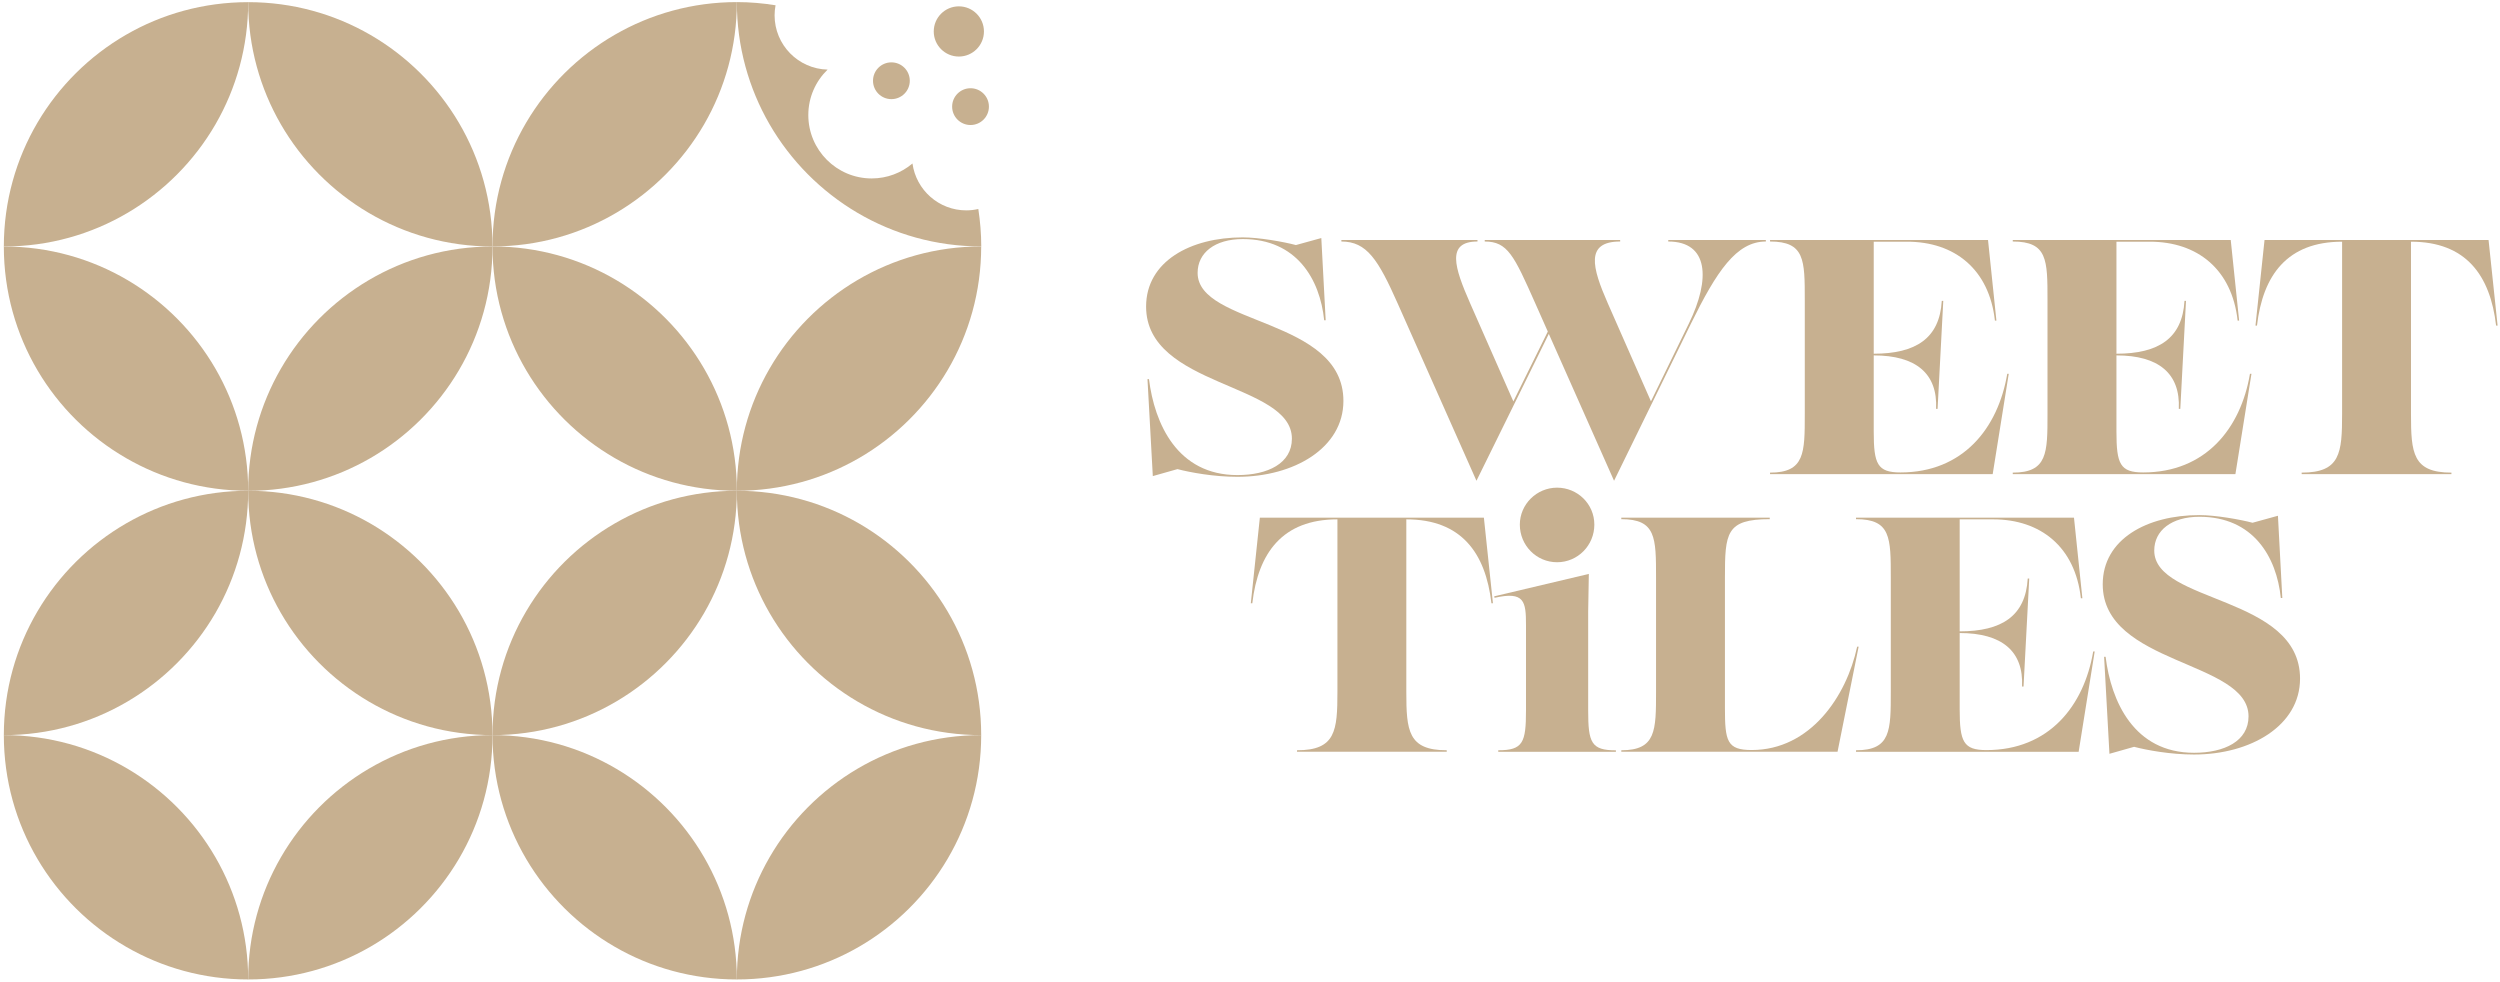
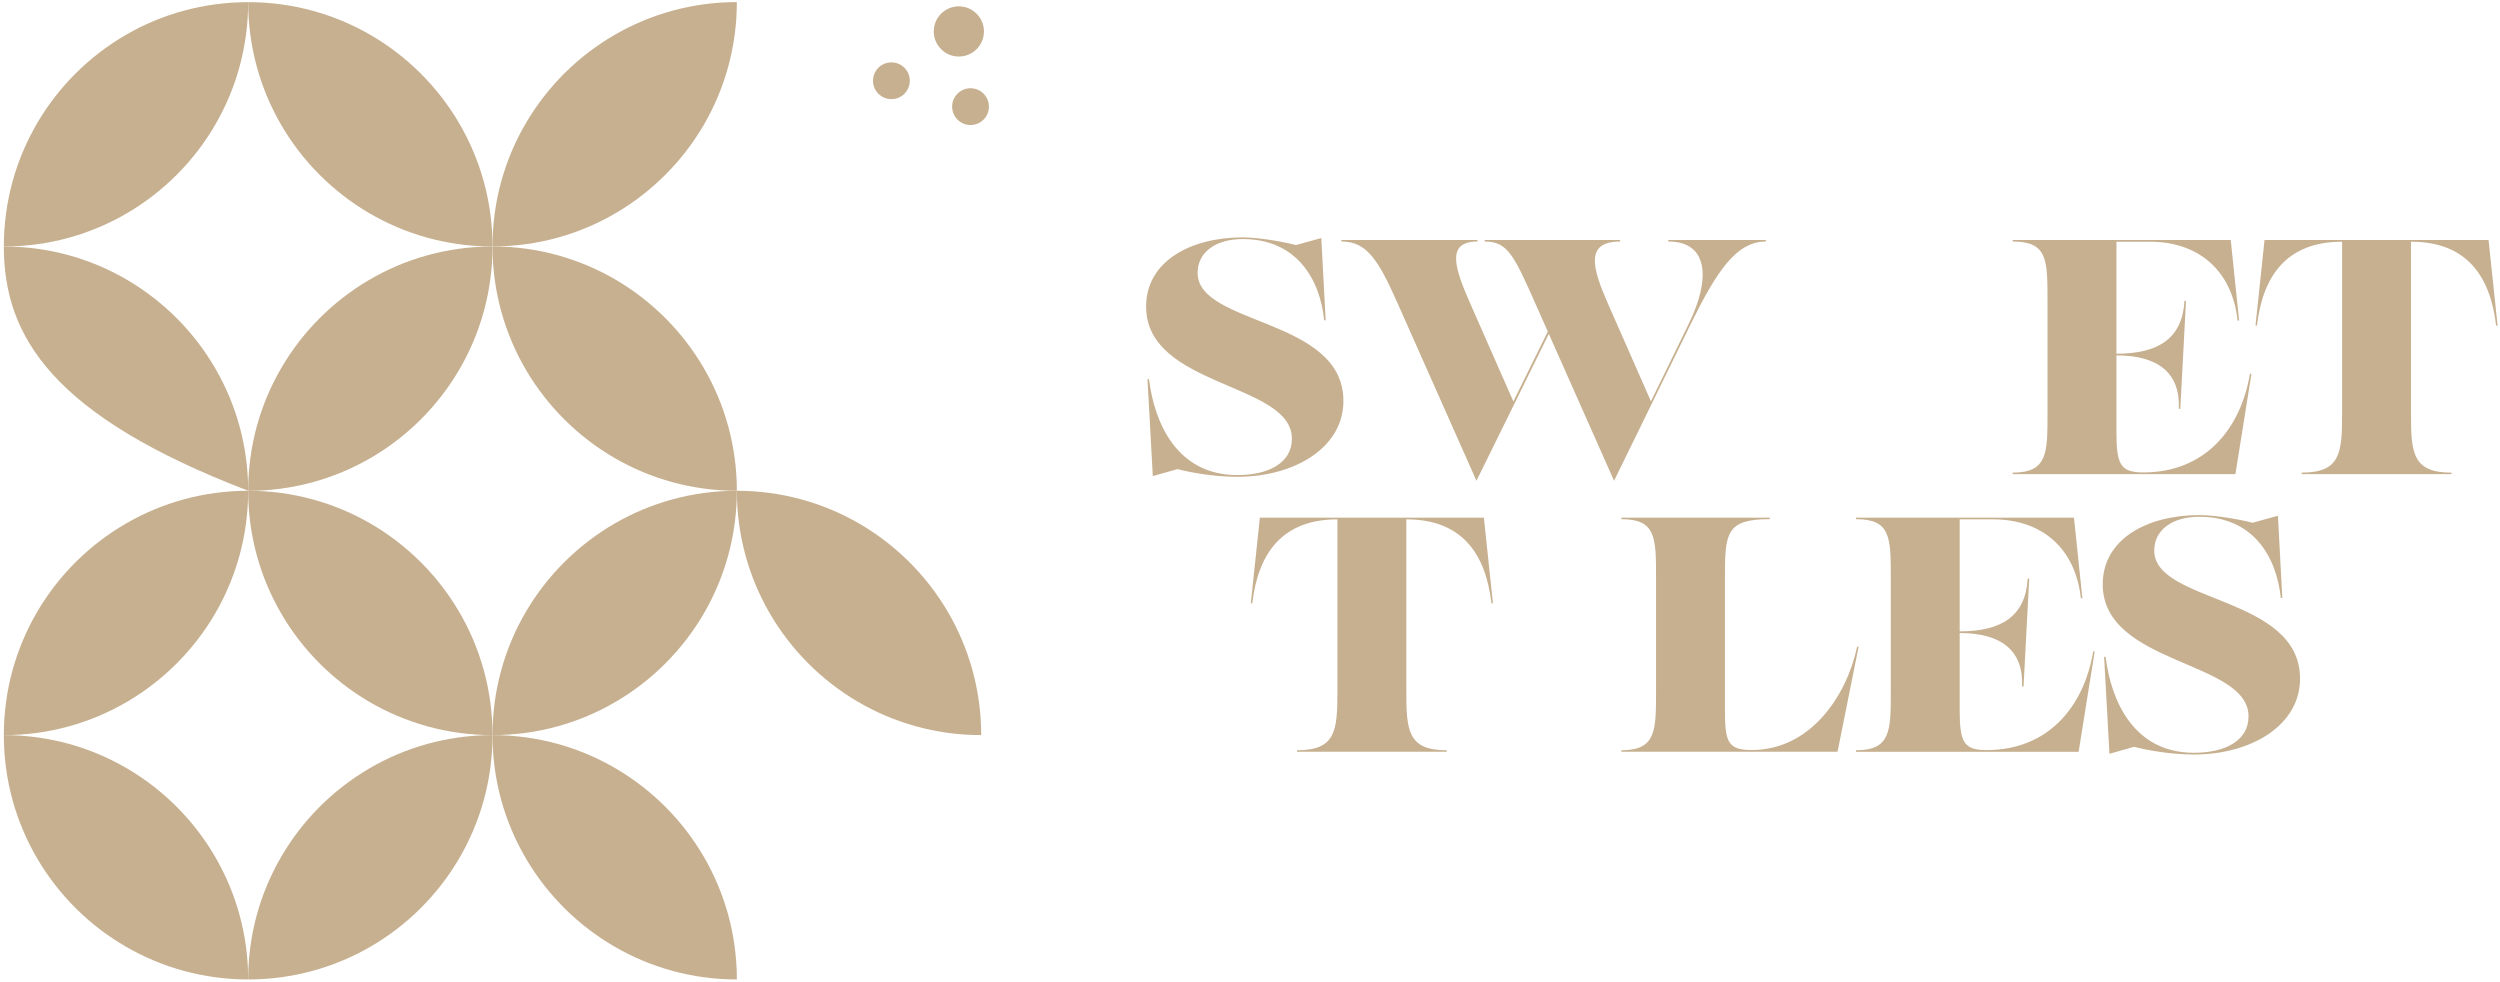
<svg xmlns="http://www.w3.org/2000/svg" viewBox="0 0 417.35 163.86" data-name="Layer 1" id="Layer_1">
  <defs>
    <style>
      .cls-1 {
        fill: #c7b090;
      }

      .cls-2 {
        fill: #c7b090;
      }
    </style>
  </defs>
  <g>
    <g>
      <path d="M196.58,78.31l-4.13,1.17-.89-16.19h.25c.92,7.42,4.72,16.02,14.76,16.02,5.08,0,9.1-1.95,9.1-6.08,0-9.38-24.34-8.54-24.34-22.05,0-7.54,7.4-11.55,16.13-11.55,2.68,0,6.81.73,8.88,1.28l4.24-1.17.73,13.73h-.25c-.7-6.87-4.61-13.56-13.59-13.56-4.66,0-7.54,2.29-7.54,5.64,0,8.82,24.34,7.48,24.34,21.38,0,7.87-8.26,12.67-17.69,12.67-3.96,0-7.87-.73-9.99-1.28Z" class="cls-1" />
      <path d="M278.49,40.07h16.3v.25c-4.91,0-8.2,4.94-12.53,13.76l-12.81,26.18-10.89-24.52-12.08,24.52-13.12-29.53c-3.29-7.42-5.19-10.41-9.43-10.41v-.25h22.72v.25c-5.25,0-3.85,4.33-1.23,10.3l7.22,16.39,5.75-11.66-2.05-4.62c-3.6-8.12-4.66-10.41-8.48-10.41v-.25h22.61v.25c-5.86,0-4.69,4.33-2.07,10.3l7.21,16.38,6.35-13.03c3.6-7.37,3.29-13.65-3.46-13.65v-.25Z" class="cls-1" />
-       <path d="M295.49,79.15v-.25c5.8,0,5.8-3.27,5.8-9.8v-18.98c0-6.75,0-9.8-5.8-9.8v-.25h36.39l1.4,13.45h-.25c-.95-8.57-6.73-13.17-14.65-13.17h-5.58v18.7c7.03,0,11-2.57,11.36-8.82h.25l-.95,18.03h-.25c.28-5.92-3.38-8.93-10.41-8.93v12.73c0,5.41.61,6.81,4.46,6.81,10.44,0,16.3-7.37,17.83-16.47h.25l-2.68,16.75h-37.17Z" class="cls-1" />
      <path d="M336.01,79.15v-.25c5.8,0,5.8-3.27,5.8-9.8v-18.98c0-6.75,0-9.8-5.8-9.8v-.25h36.39l1.4,13.45h-.25c-.95-8.57-6.73-13.17-14.65-13.17h-5.58v18.7c7.03,0,11-2.57,11.36-8.82h.25l-.95,18.03h-.25c.28-5.92-3.38-8.93-10.41-8.93v12.73c0,5.41.61,6.81,4.46,6.81,10.44,0,16.3-7.37,17.83-16.47h.25l-2.68,16.75h-37.17Z" class="cls-1" />
      <path d="M384.24,79.15v-.25c6.47,0,6.75-3.27,6.75-9.8v-28.75c-9.15,0-13.23,5.58-14.21,14.01h-.25l1.51-14.29h37.4l1.51,14.29h-.25c-.98-8.43-5.05-14.01-14.21-14.01v28.75c0,6.53.28,9.8,6.75,9.8v.25h-25.01Z" class="cls-1" />
    </g>
    <g>
      <path d="M216.52,125.5v-.25c6.47,0,6.75-3.27,6.75-9.8v-28.75c-9.15,0-13.23,5.58-14.21,14.01h-.25l1.51-14.29h37.4l1.51,14.29h-.25c-.98-8.43-5.05-14.01-14.21-14.01v28.75c0,6.53.28,9.8,6.75,9.8v.25h-25.01Z" class="cls-2" />
-       <path d="M250.12,125.5v-.25c4.13,0,4.63-1.28,4.63-6.67v-14.23c0-3.94-.25-5.69-5.25-4.55l-.06-.25,15.8-3.74-.11,6.31v16.47c0,5.39.5,6.67,4.63,6.67v.25h-19.65ZM253.72,87.58c0-3.4,2.82-6.17,6.22-6.17s6.22,2.71,6.22,6.17-2.76,6.28-6.22,6.28-6.22-2.82-6.22-6.28Z" class="cls-2" />
      <path d="M270.66,125.5v-.25c5.8,0,5.8-3.27,5.8-9.8v-18.98c0-6.75,0-9.8-5.8-9.8v-.25h24.78v.25c-7.31,0-7.48,2.32-7.48,9.8v21.71c0,5.53.33,7.03,4.46,7.03,9.8,0,15.85-8.99,17.61-17.25h.25l-3.52,17.53h-36.11Z" class="cls-2" />
      <path d="M309.84,125.5v-.25c5.81,0,5.81-3.27,5.81-9.8v-18.98c0-6.75,0-9.8-5.81-9.8v-.25h36.39l1.4,13.45h-.25c-.95-8.57-6.73-13.17-14.65-13.17h-5.58v18.7c7.03,0,11-2.57,11.36-8.82h.25l-.95,18.03h-.25c.28-5.92-3.38-8.93-10.41-8.93v12.73c0,5.41.61,6.81,4.46,6.81,10.44,0,16.3-7.37,17.83-16.47h.25l-2.68,16.75h-37.17Z" class="cls-2" />
      <path d="M356.28,124.67l-4.13,1.17-.89-16.19h.25c.92,7.42,4.72,16.02,14.76,16.02,5.08,0,9.1-1.95,9.1-6.08,0-9.38-24.34-8.54-24.34-22.05,0-7.54,7.4-11.55,16.13-11.55,2.68,0,6.81.73,8.88,1.28l4.24-1.17.73,13.73h-.25c-.7-6.87-4.61-13.56-13.59-13.56-4.66,0-7.54,2.29-7.54,5.64,0,8.82,24.34,7.48,24.34,21.38,0,7.87-8.26,12.67-17.69,12.67-3.96,0-7.87-.73-9.99-1.28Z" class="cls-2" />
    </g>
  </g>
  <g>
    <path d="M41.43.36c0,7.43-1.99,14.4-5.46,20.4C28.91,32.95,15.73,41.15.64,41.15.64,26.05,8.84,12.86,21.03,5.81,27.03,2.34,34,.36,41.43.36Z" class="cls-2" />
    <path d="M82.22,41.15c-15.1,0-28.28-8.2-35.33-20.39-3.47-6-5.46-12.97-5.46-20.4,7.43,0,14.4,1.99,20.4,5.46,12.19,7.06,20.39,20.24,20.39,35.33Z" class="cls-2" />
-     <path d="M41.43,81.93c-7.43,0-14.4-1.99-20.39-5.46C8.84,69.43.64,56.24.64,41.15c15.1,0,28.28,8.21,35.33,20.4,3.47,6,5.46,12.96,5.46,20.39Z" class="cls-2" />
+     <path d="M41.43,81.93C8.84,69.43.64,56.24.64,41.15c15.1,0,28.28,8.21,35.33,20.4,3.47,6,5.46,12.96,5.46,20.39Z" class="cls-2" />
    <path d="M82.22,41.15c0,15.1-8.2,28.28-20.39,35.33-6,3.47-12.97,5.46-20.4,5.46,0-7.43,1.99-14.39,5.46-20.39,7.05-12.19,20.24-20.4,35.33-20.4Z" class="cls-2" />
    <path d="M41.43,81.93c0,7.43-1.99,14.4-5.46,20.4-7.06,12.19-20.24,20.39-35.33,20.39,0-15.1,8.21-28.28,20.4-35.33,6-3.47,12.96-5.46,20.39-5.46Z" class="cls-2" />
    <path d="M82.22,122.72c-15.1,0-28.28-8.2-35.33-20.39-3.47-6-5.46-12.97-5.46-20.4,7.43,0,14.4,1.99,20.4,5.46,12.19,7.06,20.39,20.24,20.39,35.33Z" class="cls-2" />
    <path d="M41.43,163.51c-7.43,0-14.4-1.99-20.39-5.46C8.84,151.01.64,137.82.64,122.72c15.1,0,28.28,8.21,35.33,20.4,3.47,6,5.46,12.96,5.46,20.39Z" class="cls-2" />
    <path d="M82.22,122.72c0,15.1-8.2,28.28-20.39,35.33-6,3.47-12.97,5.46-20.4,5.46,0-7.43,1.99-14.39,5.46-20.39,7.05-12.19,20.24-20.4,35.33-20.4Z" class="cls-2" />
    <path d="M123.01,81.93c0,7.43-1.99,14.4-5.46,20.4-7.06,12.19-20.24,20.39-35.33,20.39,0-15.1,8.21-28.28,20.4-35.33,6-3.47,12.96-5.46,20.39-5.46Z" class="cls-2" />
    <path d="M163.8,122.72c-15.1,0-28.28-8.2-35.33-20.39-3.47-6-5.46-12.97-5.46-20.4,7.43,0,14.4,1.99,20.4,5.46,12.19,7.06,20.39,20.24,20.39,35.33Z" class="cls-2" />
    <path d="M123.01,163.51c-7.43,0-14.4-1.99-20.39-5.46-12.19-7.05-20.4-20.23-20.4-35.33,15.1,0,28.28,8.21,35.33,20.4,3.47,6,5.46,12.96,5.46,20.39Z" class="cls-2" />
-     <path d="M163.8,122.72c0,15.1-8.2,28.28-20.39,35.33-6,3.47-12.97,5.46-20.4,5.46,0-7.43,1.99-14.39,5.46-20.39,7.05-12.19,20.24-20.4,35.33-20.4Z" class="cls-2" />
    <path d="M123.01.35c0,7.43-1.99,14.4-5.46,20.4-7.06,12.19-20.24,20.39-35.33,20.39,0-15.1,8.21-28.28,20.4-35.33,6-3.47,12.96-5.46,20.39-5.46Z" class="cls-2" />
    <path d="M123.01,81.93c-7.43,0-14.4-1.99-20.39-5.46-12.19-7.05-20.4-20.23-20.4-35.33,15.1,0,28.28,8.21,35.33,20.4,3.47,6,5.46,12.96,5.46,20.39Z" class="cls-2" />
-     <path d="M163.8,41.14c0,15.1-8.2,28.28-20.39,35.33-6,3.47-12.97,5.46-20.4,5.46,0-7.43,1.99-14.39,5.46-20.39,7.05-12.19,20.24-20.4,35.33-20.4Z" class="cls-2" />
-     <path d="M152.32,27.3c-1.84,1.55-4.21,2.49-6.8,2.49-5.84,0-10.58-4.74-10.58-10.58,0-2.98,1.24-5.67,3.22-7.59-4.91-.12-8.85-4.13-8.85-9.07,0-.57.06-1.13.16-1.67-2.11-.34-4.26-.53-6.46-.53,0,7.43,1.99,14.4,5.46,20.4,7.06,12.19,20.24,20.39,35.34,20.39,0-2.13-.18-4.21-.49-6.25-.65.15-1.32.23-2.01.23-4.59,0-8.37-3.41-8.98-7.82Z" class="cls-2" />
    <circle r="3.07" cy="13.48" cx="148.81" class="cls-2" />
    <circle r="3.07" cy="17.8" cx="162.02" class="cls-2" />
    <circle r="4.19" cy="5.25" cx="160.07" class="cls-2" />
  </g>
</svg>